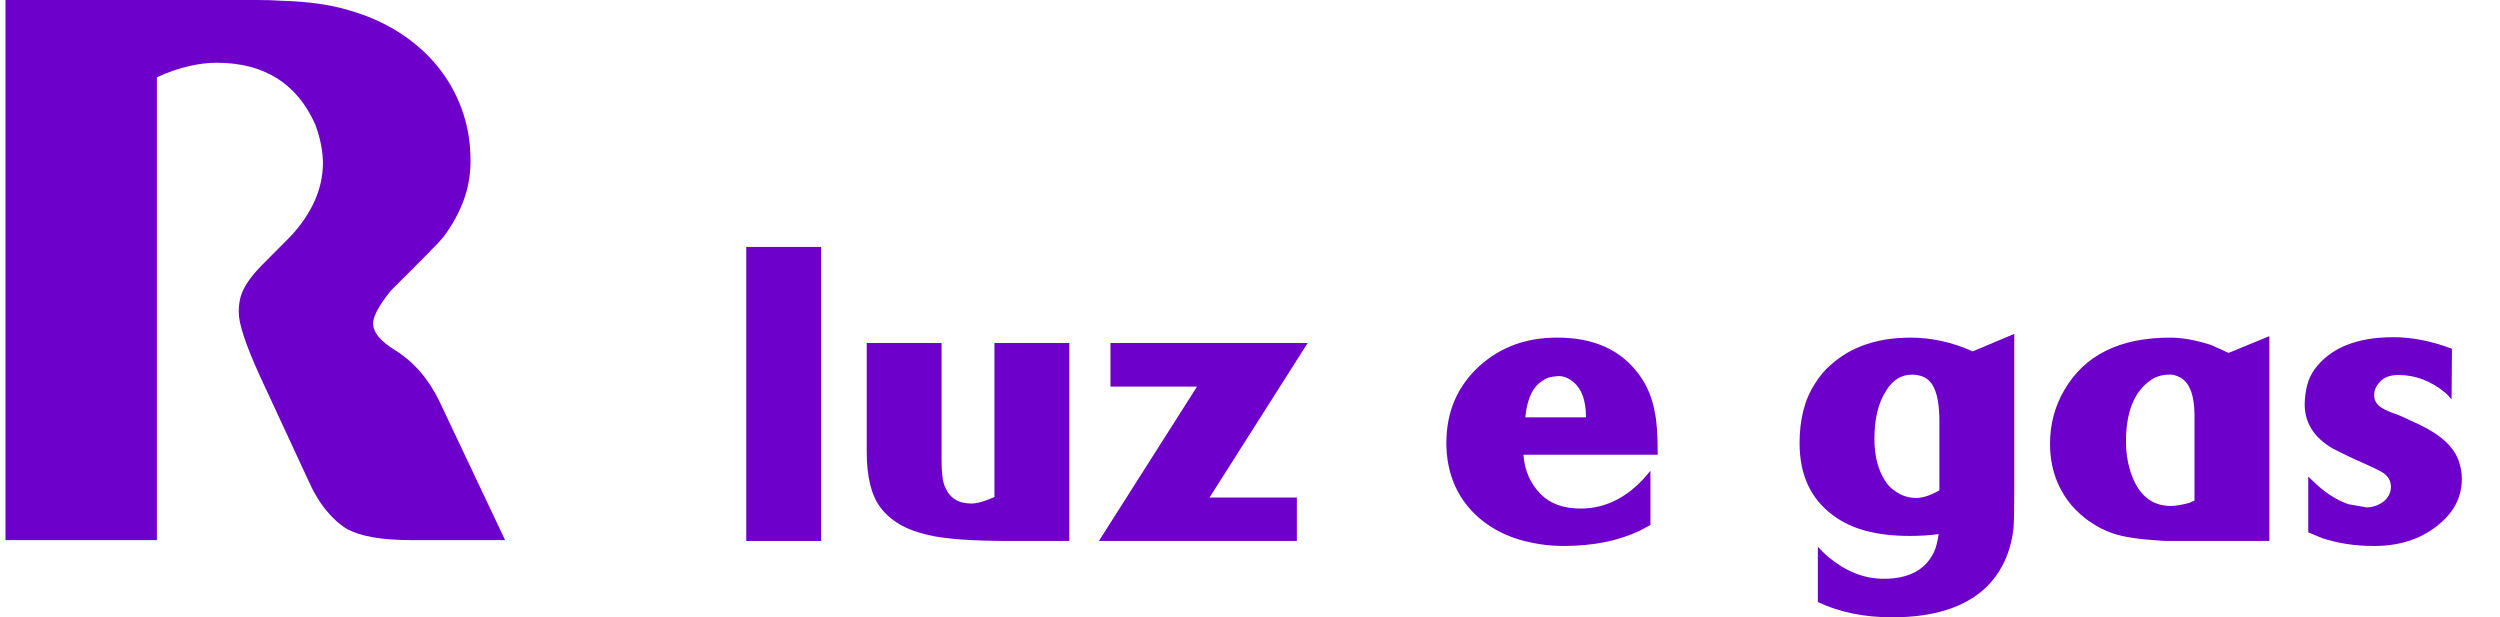
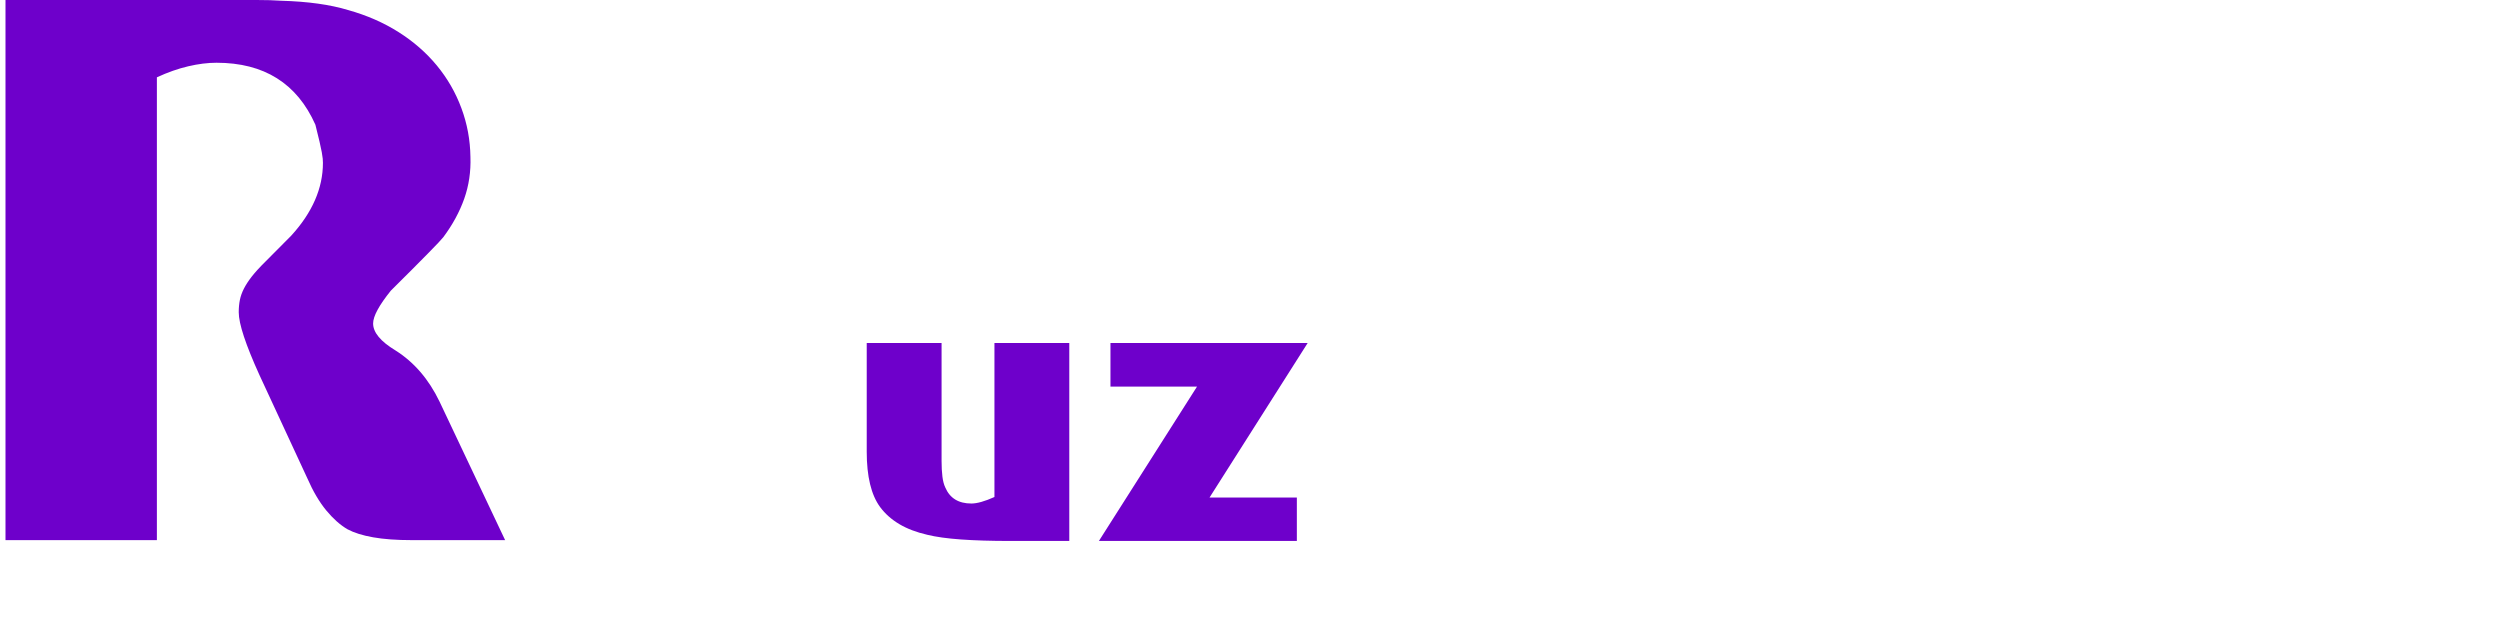
<svg xmlns="http://www.w3.org/2000/svg" width="81" height="20" viewBox="0 0 81 20" fill="none">
-   <path d="M16.366 17.5L14.24 13.01C13.89 12.284 13.413 11.731 12.81 11.352C12.33 11.061 12.089 10.771 12.089 10.48C12.089 10.246 12.281 9.892 12.664 9.416C13.177 8.907 13.576 8.508 13.861 8.217C14.147 7.927 14.314 7.749 14.363 7.685C14.664 7.282 14.89 6.866 15.041 6.439C15.192 6.011 15.259 5.559 15.242 5.083C15.234 4.534 15.137 4.008 14.949 3.504C14.762 2.999 14.497 2.539 14.155 2.124C13.813 1.709 13.4 1.348 12.915 1.041C12.43 0.734 11.887 0.496 11.284 0.327C10.697 0.149 9.973 0.048 9.109 0.024C8.881 0.008 8.617 0 8.315 0C8.014 0 7.668 0 7.277 0H0.178V17.5H5.083V2.505C5.433 2.343 5.772 2.224 6.098 2.148C6.424 2.071 6.73 2.033 7.015 2.033C8.556 2.033 9.623 2.702 10.219 4.042C10.308 4.292 10.371 4.52 10.408 4.726C10.445 4.931 10.463 5.115 10.463 5.276C10.463 6.099 10.12 6.886 9.435 7.636L8.592 8.484C8.412 8.661 8.268 8.82 8.157 8.961C8.047 9.103 7.962 9.234 7.901 9.355C7.839 9.476 7.797 9.597 7.772 9.718C7.748 9.839 7.735 9.972 7.735 10.117C7.735 10.489 7.959 11.166 8.406 12.151L9.955 15.491C10.142 15.919 10.348 16.268 10.571 16.538C10.795 16.808 11.024 17.012 11.26 17.149C11.472 17.262 11.748 17.349 12.09 17.409C12.432 17.47 12.847 17.5 13.336 17.5H16.366V17.5Z" fill="#6E00CB" />
-   <path d="M24.179 17.527V8.001H26.604V17.527H24.179Z" fill="#6E00CB" />
+   <path d="M16.366 17.5L14.24 13.01C13.89 12.284 13.413 11.731 12.81 11.352C12.33 11.061 12.089 10.771 12.089 10.48C12.089 10.246 12.281 9.892 12.664 9.416C13.177 8.907 13.576 8.508 13.861 8.217C14.147 7.927 14.314 7.749 14.363 7.685C14.664 7.282 14.89 6.866 15.041 6.439C15.192 6.011 15.259 5.559 15.242 5.083C15.234 4.534 15.137 4.008 14.949 3.504C14.762 2.999 14.497 2.539 14.155 2.124C13.813 1.709 13.4 1.348 12.915 1.041C12.43 0.734 11.887 0.496 11.284 0.327C10.697 0.149 9.973 0.048 9.109 0.024C8.881 0.008 8.617 0 8.315 0C8.014 0 7.668 0 7.277 0H0.178V17.5H5.083V2.505C5.433 2.343 5.772 2.224 6.098 2.148C6.424 2.071 6.73 2.033 7.015 2.033C8.556 2.033 9.623 2.702 10.219 4.042C10.445 4.931 10.463 5.115 10.463 5.276C10.463 6.099 10.12 6.886 9.435 7.636L8.592 8.484C8.412 8.661 8.268 8.82 8.157 8.961C8.047 9.103 7.962 9.234 7.901 9.355C7.839 9.476 7.797 9.597 7.772 9.718C7.748 9.839 7.735 9.972 7.735 10.117C7.735 10.489 7.959 11.166 8.406 12.151L9.955 15.491C10.142 15.919 10.348 16.268 10.571 16.538C10.795 16.808 11.024 17.012 11.26 17.149C11.472 17.262 11.748 17.349 12.09 17.409C12.432 17.47 12.847 17.5 13.336 17.5H16.366V17.5Z" fill="#6E00CB" />
  <path d="M32.727 17.527C32.116 17.527 31.586 17.511 31.137 17.479C30.689 17.447 30.326 17.396 30.048 17.328C29.694 17.247 29.391 17.132 29.137 16.981C28.884 16.83 28.677 16.646 28.516 16.429C28.226 16.035 28.082 15.437 28.082 14.637V11.114H30.507V14.933C30.507 15.126 30.516 15.295 30.534 15.44C30.552 15.585 30.583 15.703 30.628 15.796C30.776 16.142 31.058 16.314 31.472 16.314C31.657 16.314 31.906 16.244 32.22 16.103V11.114H34.645V17.527L32.727 17.527Z" fill="#6E00CB" />
  <path d="M39.188 16.121H42.018V17.526H35.605L38.784 12.525H35.979V11.114H42.368L39.188 16.121Z" fill="#6E00CB" />
-   <path d="M49.359 14.734C49.379 14.995 49.436 15.232 49.531 15.445C49.626 15.659 49.758 15.85 49.927 16.019C50.233 16.324 50.661 16.477 51.212 16.477C52.072 16.477 52.826 16.069 53.474 15.252V17.008C53.438 17.028 53.392 17.053 53.336 17.083C53.279 17.113 53.211 17.15 53.131 17.194C52.431 17.524 51.614 17.689 50.681 17.689C50.416 17.689 50.162 17.671 49.918 17.635C49.675 17.598 49.438 17.546 49.209 17.478C48.843 17.366 48.516 17.211 48.226 17.013C47.936 16.816 47.69 16.585 47.487 16.32C47.284 16.054 47.129 15.756 47.022 15.424C46.916 15.092 46.862 14.735 46.862 14.352C46.862 13.347 47.216 12.519 47.924 11.867C48.266 11.557 48.646 11.325 49.064 11.17C49.483 11.015 49.947 10.938 50.458 10.938C51.628 10.938 52.505 11.33 53.088 12.115C53.358 12.469 53.535 12.889 53.619 13.376C53.651 13.529 53.674 13.718 53.689 13.943C53.702 14.168 53.71 14.432 53.71 14.733H49.36L49.359 14.734ZM50.988 12.385C50.908 12.317 50.823 12.265 50.735 12.229C50.646 12.194 50.55 12.179 50.445 12.188C50.353 12.196 50.269 12.21 50.194 12.229C50.12 12.249 50.055 12.281 49.999 12.325C49.673 12.509 49.48 12.907 49.419 13.521H51.386C51.386 12.991 51.253 12.613 50.988 12.385L50.988 12.385Z" fill="#6E00CB" />
-   <path d="M65.256 16.646C65.252 16.855 65.246 17.012 65.238 17.117C65.186 17.567 65.065 17.971 64.876 18.329C64.807 18.458 64.731 18.578 64.647 18.691C64.562 18.804 64.474 18.906 64.381 18.999C63.701 19.667 62.676 20.001 61.304 20.001C60.4 20.001 59.597 19.836 58.898 19.506V17.714C58.954 17.77 59.01 17.828 59.066 17.886C59.122 17.944 59.185 18.002 59.253 18.058C59.531 18.287 59.818 18.46 60.113 18.577C60.409 18.694 60.719 18.752 61.045 18.752C61.435 18.752 61.766 18.681 62.038 18.541C62.309 18.4 62.515 18.185 62.656 17.895C62.692 17.823 62.722 17.737 62.747 17.639C62.771 17.54 62.793 17.429 62.813 17.304C62.672 17.324 62.523 17.339 62.367 17.349C62.21 17.359 62.047 17.364 61.878 17.364C61.339 17.364 60.863 17.309 60.451 17.199C60.039 17.088 59.682 16.918 59.38 16.689C58.664 16.158 58.306 15.38 58.306 14.354C58.306 13.976 58.347 13.627 58.427 13.307C58.507 12.988 58.632 12.697 58.801 12.435C58.961 12.178 59.139 11.969 59.332 11.808C59.657 11.518 60.035 11.301 60.466 11.156C60.896 11.011 61.375 10.939 61.902 10.939C62.581 10.939 63.253 11.087 63.917 11.385L65.262 10.818V15.844C65.262 16.17 65.26 16.437 65.256 16.646ZM62.837 13.672C62.837 13.39 62.819 13.152 62.782 12.957C62.746 12.762 62.691 12.604 62.619 12.483C62.547 12.363 62.454 12.275 62.341 12.221C62.228 12.167 62.097 12.139 61.947 12.139C61.604 12.139 61.328 12.309 61.118 12.646C60.86 13.041 60.731 13.563 60.731 14.215C60.731 14.774 60.848 15.23 61.082 15.584C61.167 15.725 61.29 15.846 61.451 15.946C61.645 16.071 61.855 16.133 62.08 16.133C62.193 16.133 62.312 16.112 62.437 16.07C62.562 16.028 62.695 15.967 62.836 15.886V13.672L62.837 13.672Z" fill="#6E00CB" />
-   <path d="M71.017 17.527H70.353C70.176 17.527 70.048 17.523 69.968 17.515C69.642 17.495 69.35 17.466 69.093 17.427C68.835 17.389 68.608 17.336 68.411 17.267C67.912 17.082 67.484 16.787 67.126 16.381C66.655 15.822 66.421 15.154 66.421 14.378C66.421 13.75 66.573 13.173 66.879 12.646C67.534 11.508 68.678 10.939 70.311 10.939C70.504 10.939 70.71 10.958 70.927 10.996C71.144 11.035 71.379 11.094 71.633 11.175L72.206 11.434L73.527 10.891V17.527L71.017 17.527ZM71.102 13.473C71.102 12.821 70.951 12.409 70.649 12.236C70.585 12.2 70.518 12.172 70.45 12.154C70.382 12.136 70.307 12.131 70.227 12.139C70.01 12.151 69.825 12.213 69.672 12.326C69.145 12.692 68.881 13.356 68.881 14.317C68.881 14.651 68.93 14.971 69.026 15.276C69.263 16.02 69.7 16.393 70.335 16.393C70.416 16.393 70.508 16.384 70.613 16.365C70.717 16.347 70.828 16.322 70.945 16.29C70.953 16.282 70.97 16.273 70.996 16.263C71.022 16.253 71.057 16.238 71.102 16.218V13.473Z" fill="#6E00CB" />
-   <path d="M78.938 17.056C78.395 17.478 77.724 17.69 76.923 17.69C76.605 17.69 76.306 17.668 76.027 17.624C75.747 17.58 75.481 17.517 75.227 17.433L74.787 17.247V15.439C74.88 15.532 74.963 15.612 75.037 15.68C75.112 15.749 75.179 15.807 75.239 15.855C75.525 16.081 75.811 16.241 76.096 16.338C76.293 16.37 76.439 16.395 76.533 16.413C76.628 16.431 76.671 16.44 76.663 16.44C76.763 16.44 76.862 16.424 76.959 16.392C77.055 16.359 77.141 16.315 77.215 16.259C77.289 16.203 77.35 16.133 77.396 16.05C77.442 15.967 77.465 15.874 77.465 15.769C77.465 15.587 77.383 15.438 77.218 15.322C77.162 15.285 77.075 15.239 76.958 15.182C76.842 15.126 76.693 15.058 76.512 14.977C76.407 14.932 76.276 14.873 76.12 14.798C75.963 14.724 75.782 14.634 75.577 14.529C74.962 14.171 74.66 13.681 74.672 13.06C74.68 12.842 74.709 12.642 74.759 12.458C74.809 12.275 74.887 12.11 74.992 11.966C75.502 11.272 76.355 10.925 77.55 10.925C78.149 10.925 78.78 11.05 79.444 11.3L79.431 12.94C79.387 12.892 79.349 12.85 79.317 12.814C79.285 12.777 79.257 12.749 79.232 12.729C78.766 12.343 78.259 12.15 77.712 12.15C77.43 12.15 77.226 12.229 77.097 12.386C76.98 12.514 76.922 12.651 76.922 12.796C76.922 12.901 76.952 12.995 77.012 13.079C77.073 13.164 77.199 13.247 77.392 13.327C77.465 13.359 77.537 13.387 77.61 13.411C77.682 13.435 77.752 13.463 77.821 13.495L78.382 13.755C79.078 14.085 79.504 14.477 79.661 14.931C79.694 15.024 79.718 15.118 79.736 15.212C79.754 15.306 79.764 15.406 79.764 15.511C79.764 16.126 79.488 16.641 78.937 17.055L78.938 17.056Z" fill="#6E00CB" />
</svg>